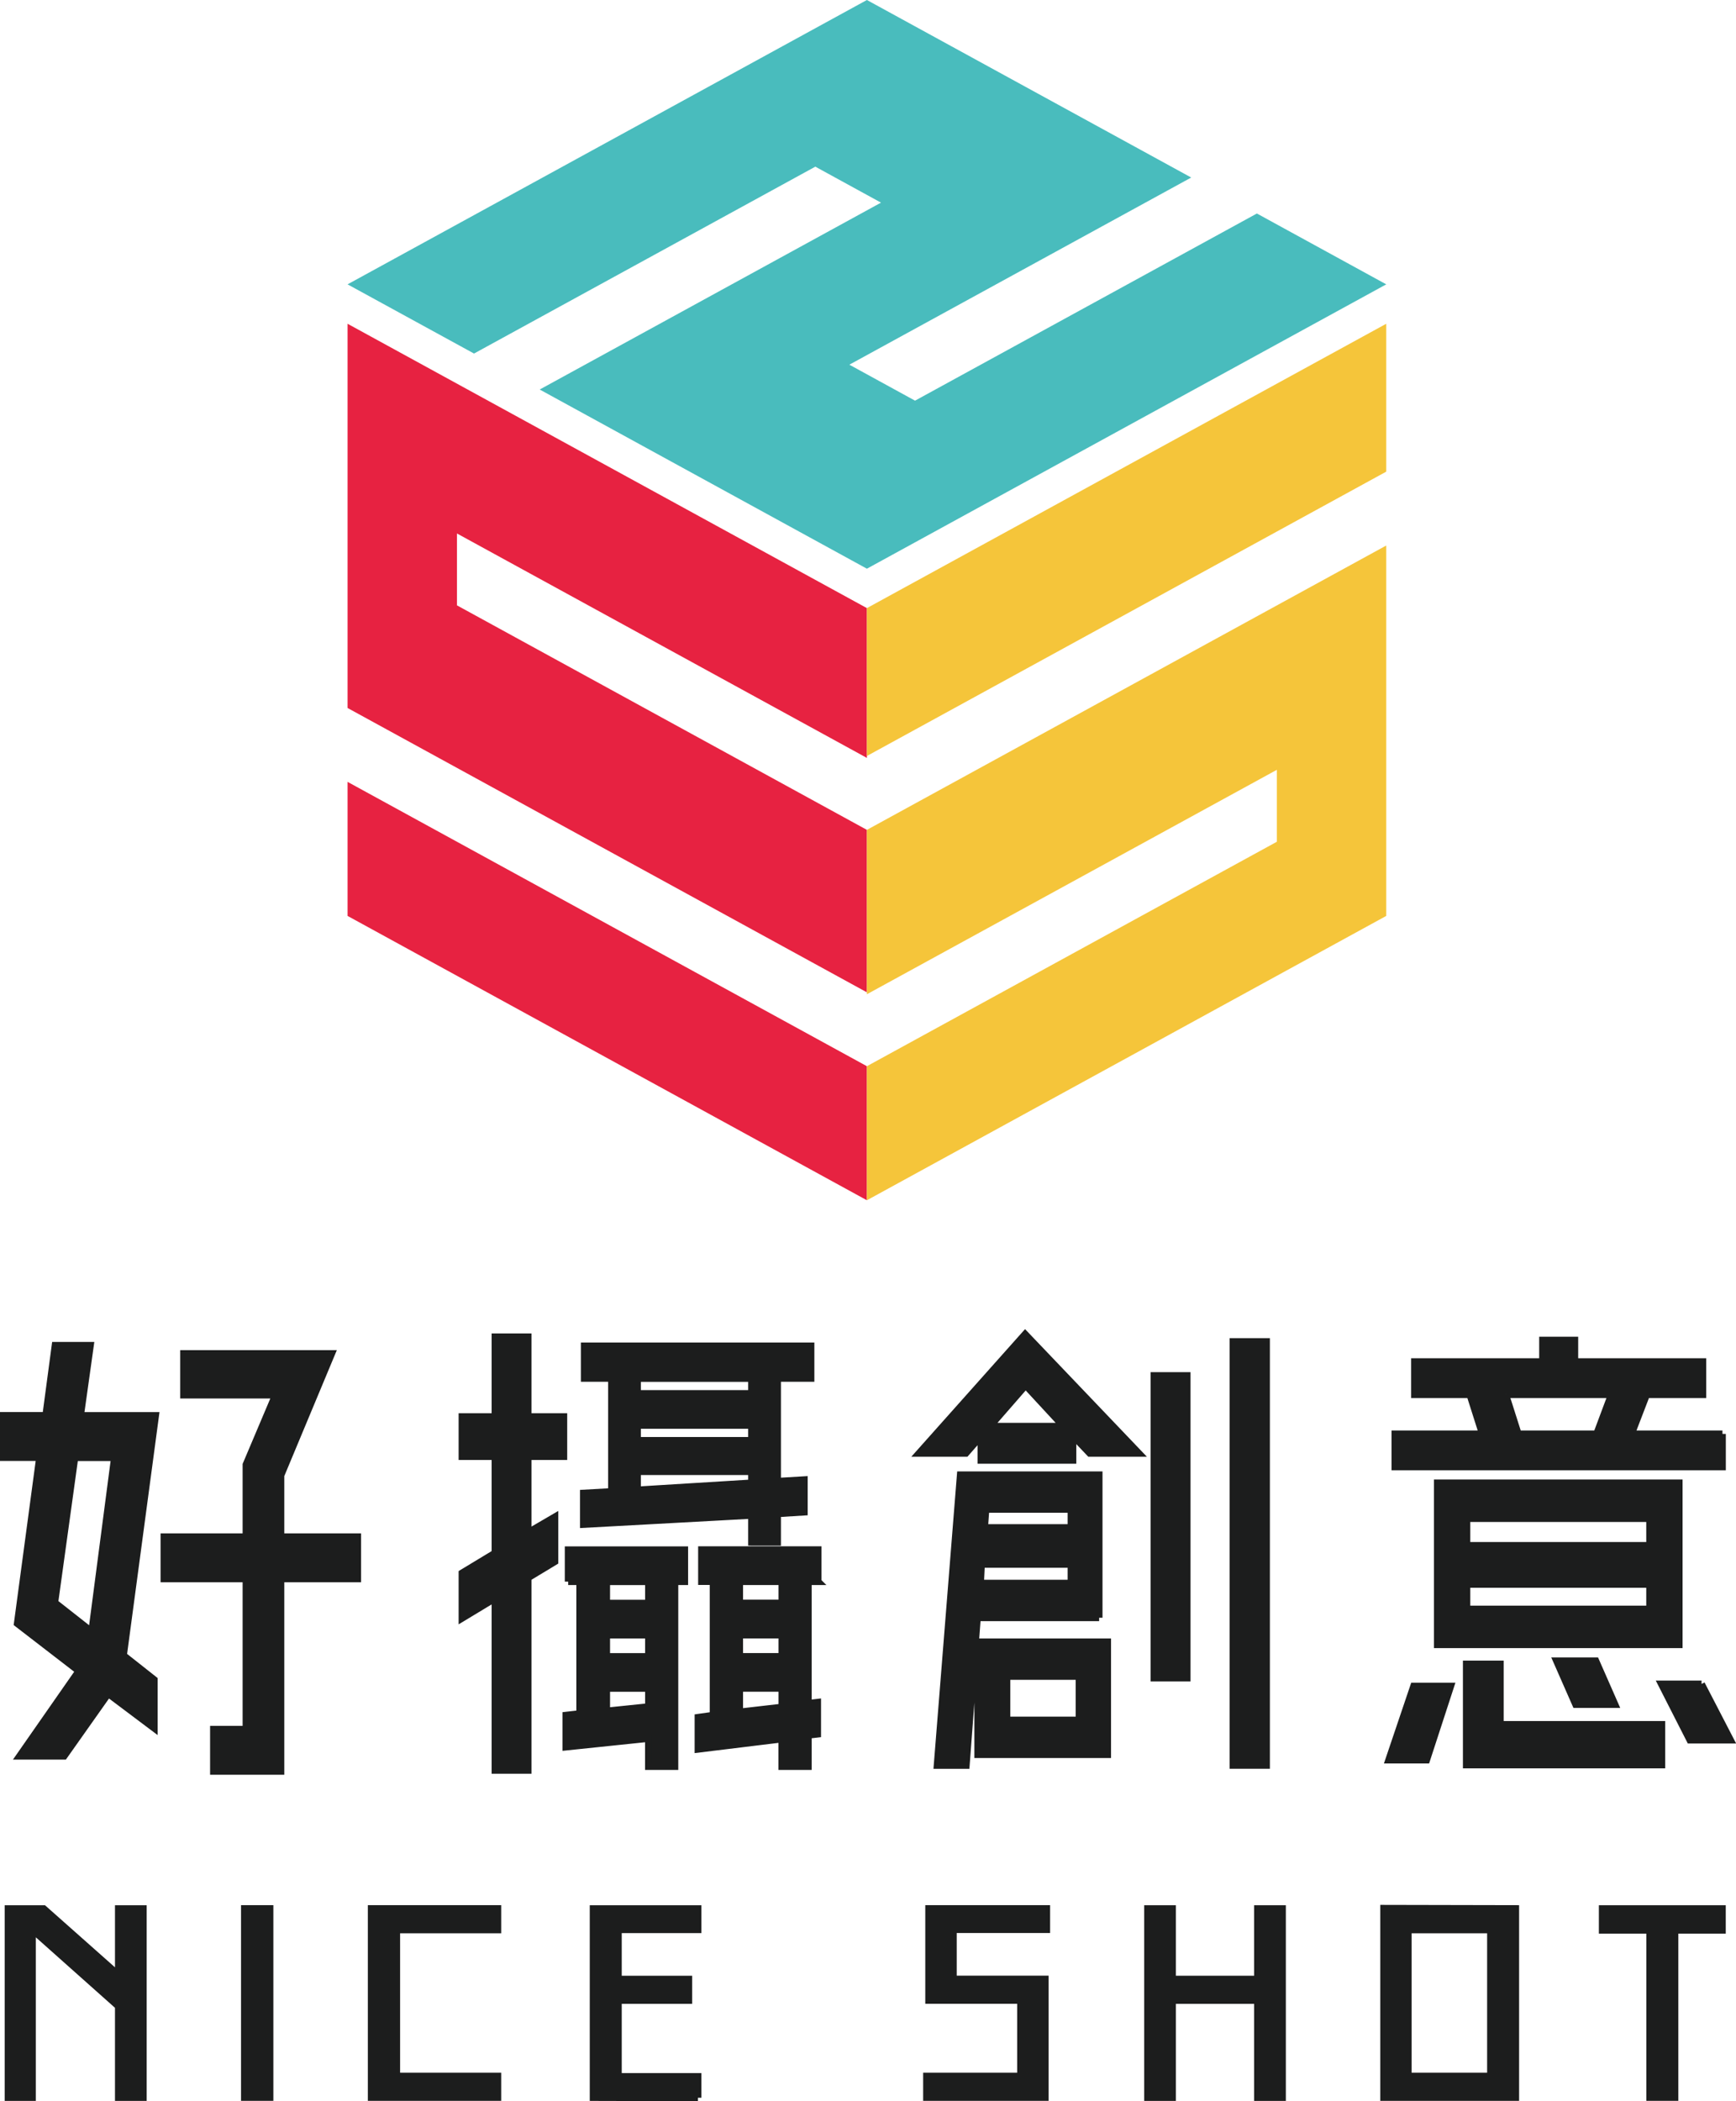
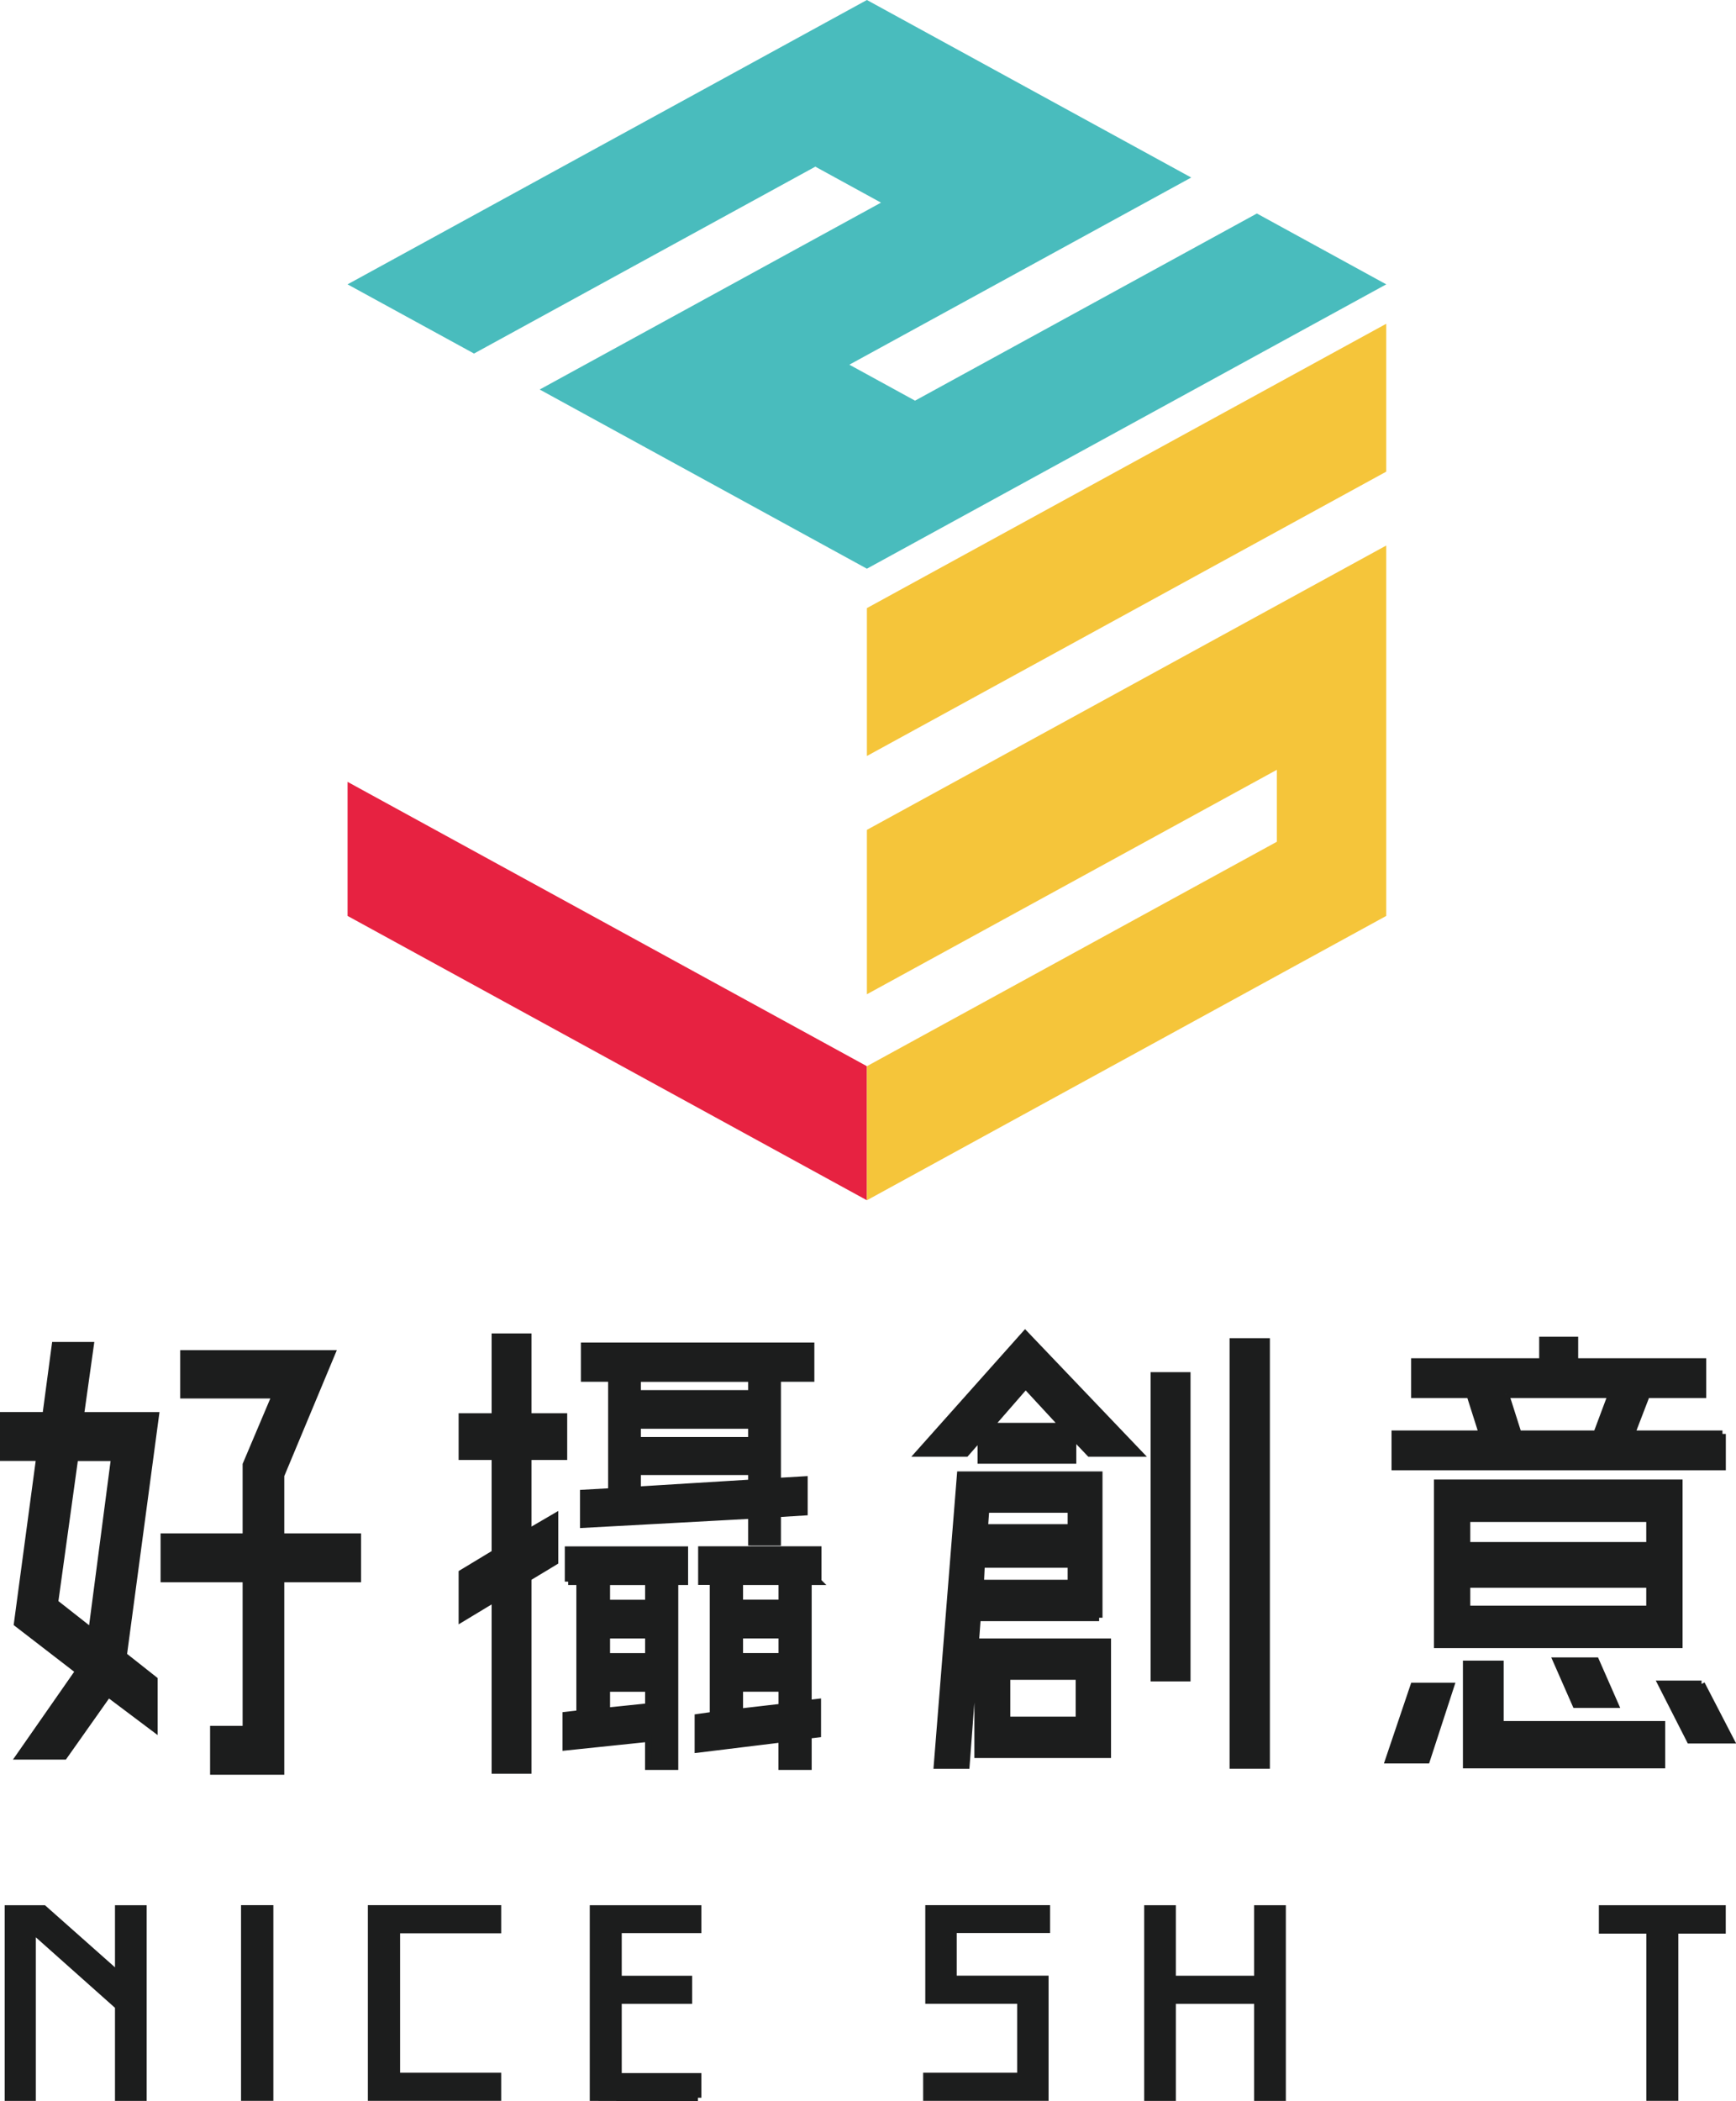
<svg xmlns="http://www.w3.org/2000/svg" id="_圖層_2" data-name="圖層 2" viewBox="0 0 252.44 305.48">
  <defs>
    <style>
      .cls-1 {
        fill: #e72241;
      }

      .cls-2 {
        fill: #49bcbd;
      }

      .cls-3 {
        fill: #1c1d1d;
        stroke: #1c1d1d;
        stroke-miterlimit: 10;
      }

      .cls-4 {
        fill: #f5c53a;
      }
    </style>
  </defs>
  <g id="_圖層_1-2" data-name="圖層 1">
    <g>
      <g>
        <polygon class="cls-1" points="50.54 133.16 126.06 174.5 126.06 155.01 50.54 113.67 50.54 133.16" />
-         <polygon class="cls-1" points="126.06 110.19 126.06 88.41 50.54 47.07 50.54 102.93 126.06 144.27 126.06 120.65 66.45 88.01 66.45 77.56 126.06 110.19" />
      </g>
      <g>
        <polygon class="cls-4" points="126.06 88.41 126.06 109.91 201.58 68.57 201.58 47.07 126.06 88.41" />
        <polygon class="cls-4" points="126.06 144.55 185.67 111.92 185.67 122.38 126.06 155.01 126.06 174.5 201.58 133.16 201.58 79.31 126.06 120.65 126.06 144.55" />
      </g>
      <polygon class="cls-2" points="182.77 31.04 133.06 58.25 123.51 53.02 173.22 25.81 126.06 0 50.54 41.34 68.93 51.4 118.56 24.23 128.11 29.46 78.48 56.63 126.06 82.68 201.58 41.34 182.77 31.04" />
    </g>
    <g>
      <g>
        <path class="cls-3" d="m11.72,205.8h10.9l-4.67,34.87,4.47,3.53v7.05l-6.68-5.02-6.42,9.09H2.84l8.63-12.38-8.95-6.9,3.24-24.14H.5v-6.11h6.16l1.36-10.19h5.12l-1.43,10.19Zm-.84,6.11l-2.92,21.08,5.38,4.23,3.31-25.31h-5.77Zm41.12,11.52v6.11h-11.16v27.98h-9.79v-6.11h4.73v-21.87h-11.93v-6.11h11.93v-10.5l4.28-10.11h-13.36v-6.03h21.53l-7.39,17.71v8.93h11.16Z" />
        <path class="cls-3" d="m76.79,194.36v11.6h5.19v5.8h-5.19v11.05l3.89-2.27v6.5l-3.89,2.35v27.98h-4.8v-25l-4.8,2.9v-6.58l4.8-2.9v-14.03h-4.8v-5.8h4.8v-11.6h4.8Zm5.84,35.58v-4.62h16.93v4.62h-1.43v26.88h-3.83v-4.08l-12,1.25v-4.62l2.01-.23v-19.2h-1.69Zm26.66-5.72v-3.92l-24.45,1.33v-4.55l4.09-.23v-16.46h-3.96v-4.7h32.95v4.7h-4.86v14.97l3.89-.23v4.7l-3.89.24v4.15h-3.76Zm-14.98,8.86v-3.13h-6.1v3.13h6.1Zm0,7.76v-3.13h-6.1v3.13h6.1Zm-6.1,7.92l6.1-.63v-2.67h-6.1v3.29Zm21.08-48.36h-16.6v2.2h16.6v-2.2Zm-16.6,6.82v2.2h16.6v-2.2h-16.6Zm0,9.4l16.6-1.02v-1.65h-16.6v2.67Zm26.27,13.32h-1.43v17.71l1.36-.16v4.62l-1.36.16v4.55h-3.83v-4l-12.19,1.49v-4.63l2.2-.31v-19.44h-1.69v-4.62h16.93v4.62Zm-5.25,3.13v-3.13h-6.16v3.13h6.16Zm0,7.76v-3.13h-6.16v3.13h6.16Zm-6.16,8.07l6.16-.71v-2.74h-6.16v3.45Z" />
        <path class="cls-3" d="m133.63,211.29l15.44-17.32,16.54,17.32h-7.14l-2.46-2.59v3.6h-13.36v-3.52l-2.2,2.51h-6.81Zm26.2,23.9h-17.71l-1.62,21.47h-4.22l3.37-42.24h20.17v20.77Zm-17.64,19.9v-16.38h18.87v16.38h-18.87Zm.39-24.92h13.17v-2.74h-13.04l-.13,2.74Zm13.17-10.74h-12.39l-.19,2.66h12.58v-2.66Zm-1.1-12.07l-5.51-5.96-5.19,5.96h10.7Zm-8.24,36.36v6.35h10.51v-6.35h-10.51Zm21.41.23v-43.96h4.8v43.96h-4.8Zm11.48-48.9h4.86v61.6h-4.86v-61.6Z" />
        <path class="cls-3" d="m201.94,255.88l3.63-10.74h5.38l-3.5,10.74h-5.51Zm48.52-47.41v4.78h-47.61v-4.78h12.71l-1.82-5.72h-8.04v-4.78h18.62v-3.13h4.67v3.13h18.62v4.78h-8.17l-2.2,5.72h13.23Zm-6.29,7.13v23.51h-35.15v-23.51h35.15Zm-26.01,26.33v8.78h23.48v5.88h-28.41v-14.66h4.93Zm21.73-21.16h-26.59v3.92h26.59v-3.92Zm-26.59,13.17h26.59v-3.6h-26.59v3.6Zm5.65-31.19l1.82,5.72h11.41l2.14-5.72h-15.37Zm10.18,45.06l-2.79-6.35h5.71l2.79,6.35h-5.7Zm18.29-2.98l4.22,8.15h-5.9l-4.15-8.15h5.84Z" />
      </g>
      <g>
        <path class="cls-3" d="m1.18,277.49h5.17l10.87,9.64v-9.64h3.61v27.45h-3.61v-13.26l-12.51-11.14v24.4H1.18v-27.45Z" />
        <path class="cls-3" d="m39.25,304.93h-3.7v-27.45h3.7v27.45Z" />
        <path class="cls-3" d="m72.38,304.93h-18.39v-27.45h18.39v3.09h-14.7v21.27h14.7v3.09Z" />
        <path class="cls-3" d="m101.49,304.98l-15.23-.04v-27.45h15.23v3.05h-11.58v7.2h10.24v3.09h-10.24v11.06h11.58v3.09Z" />
        <path class="cls-3" d="m134.74,304.93v-3.09h13.67v-11.02h-13.36v-13.34h17.15v3.05h-13.58v7.2h13.36v17.2h-17.23Z" />
        <path class="cls-3" d="m182.87,277.49h3.61v27.45h-3.61v-14.11h-12.38v14.11h-3.61v-27.45h3.61v10.25h12.38v-10.25Z" />
-         <path class="cls-3" d="m220.4,304.93h-19.19v-27.49l19.19.04v27.45Zm-15.63-3.09h11.98v-21.27h-11.98v21.27Z" />
        <path class="cls-3" d="m250.45,277.49v3.13h-6.9v24.31h-3.65v-24.31h-6.9v-3.13h17.46Z" />
      </g>
    </g>
  </g>
</svg>